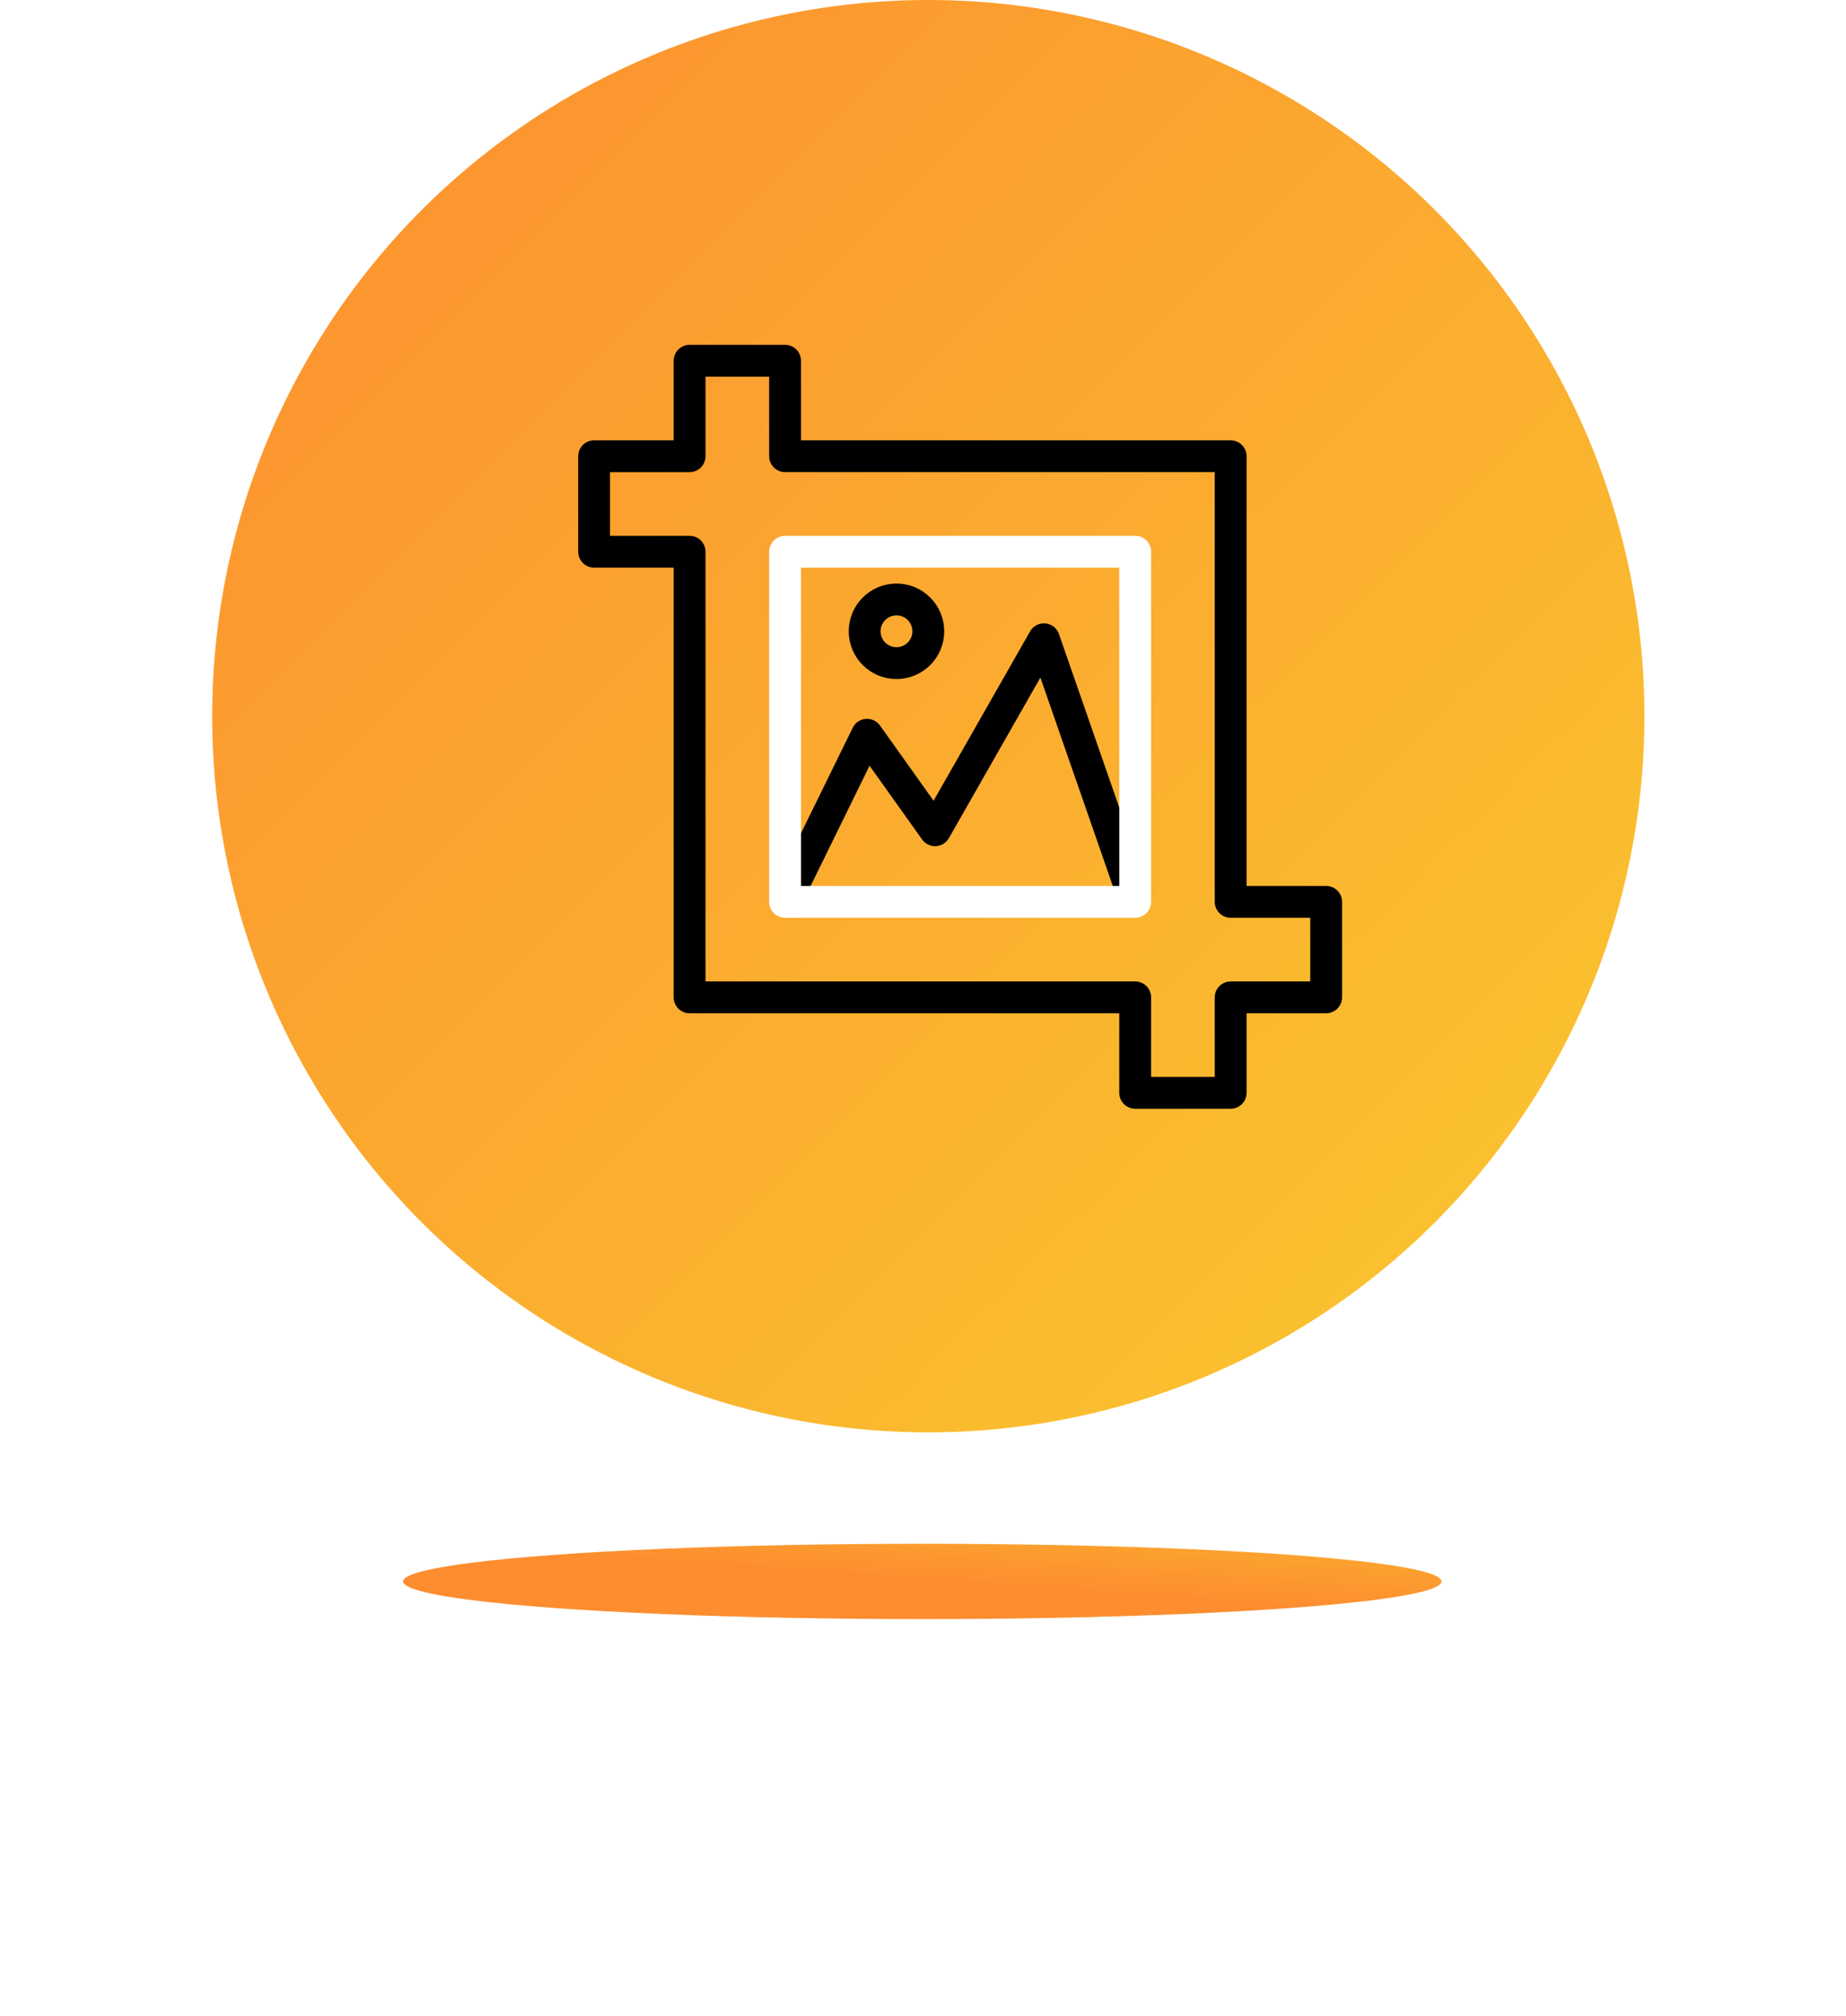
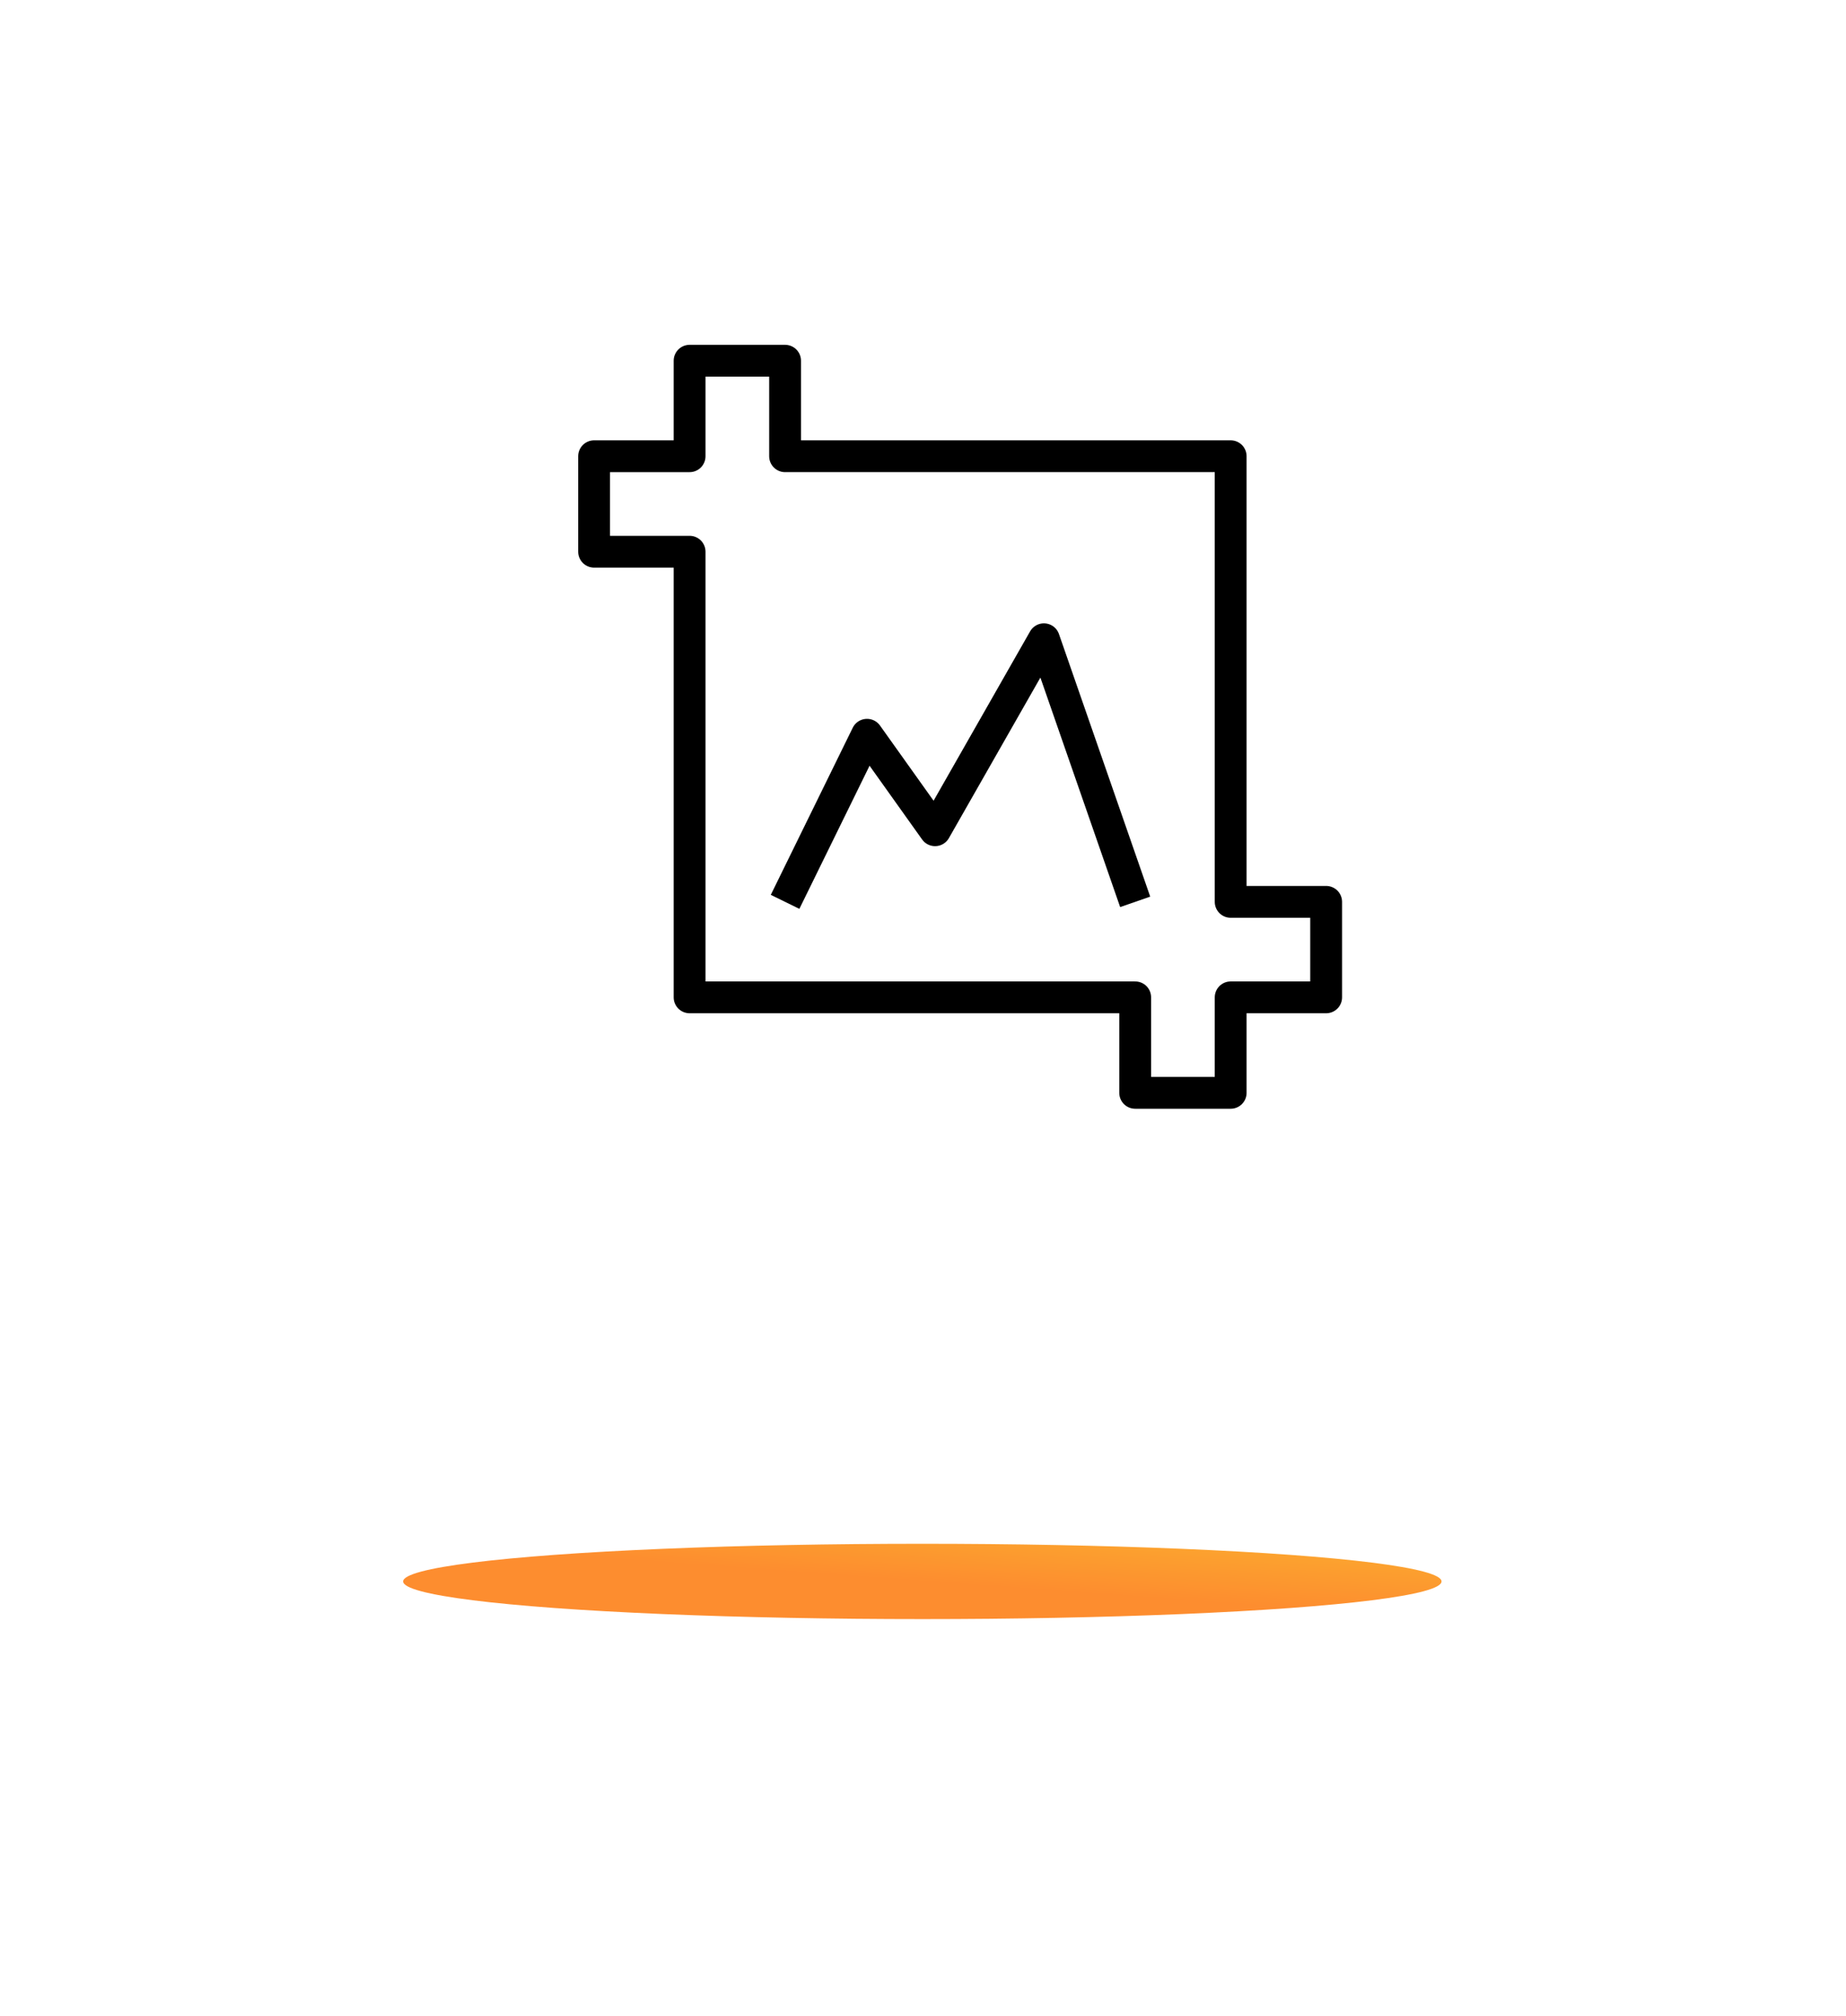
<svg xmlns="http://www.w3.org/2000/svg" width="87" height="95" fill="none">
  <g filter="url(#a)">
    <ellipse rx="24.469" ry="1.775" transform="matrix(1 0 0 -1 43.469 74.525)" fill="url(#b)" />
  </g>
-   <circle cx="43.75" cy="33.75" r="33.75" fill="url(#c)" />
  <path d="m53.5 42.5-4.301-12.375-5.13 9-3.207-4.5L37 42.5" stroke="#000" stroke-width="1.5" stroke-linejoin="round" />
-   <path clip-rule="evenodd" d="M43.75 29.75c0 .828-.67 1.5-1.5 1.5-.828 0-1.5-.672-1.5-1.5s.672-1.5 1.5-1.5c.83 0 1.5.672 1.5 1.5Z" stroke="#000" stroke-width="1.5" stroke-linejoin="round" />
  <path clip-rule="evenodd" d="M28 26v-4.5h4.5V17H37v4.5h21v21h4.5V47H58v4.5h-4.5V47h-21V26H28v0Z" stroke="#000" stroke-width="1.5" stroke-linecap="round" stroke-linejoin="round" />
-   <path clip-rule="evenodd" d="M37 42.5h16.5V26H37v16.5Z" stroke="#fff" stroke-width="1.5" stroke-linecap="round" stroke-linejoin="round" />
  <defs>
    <linearGradient id="b" x1="0" y1="0" x2=".512" y2="7.063" gradientUnits="userSpaceOnUse">
      <stop stop-color="#FD8D2F" />
      <stop offset="1" stop-color="#F9C92F" />
    </linearGradient>
    <linearGradient id="c" x1="10" y1="0" x2="77.5" y2="67.5" gradientUnits="userSpaceOnUse">
      <stop stop-color="#FD8D2F" />
      <stop offset="1" stop-color="#F9C92F" />
    </linearGradient>
    <filter id="a" x=".504" y="54.254" width="85.93" height="40.542" filterUnits="userSpaceOnUse" color-interpolation-filters="sRGB">
      <feFlood flood-opacity="0" result="BackgroundImageFix" />
      <feBlend in="SourceGraphic" in2="BackgroundImageFix" result="shape" />
      <feGaussianBlur stdDeviation="9.248" result="effect1_foregroundBlur_462_25199" />
    </filter>
  </defs>
</svg>